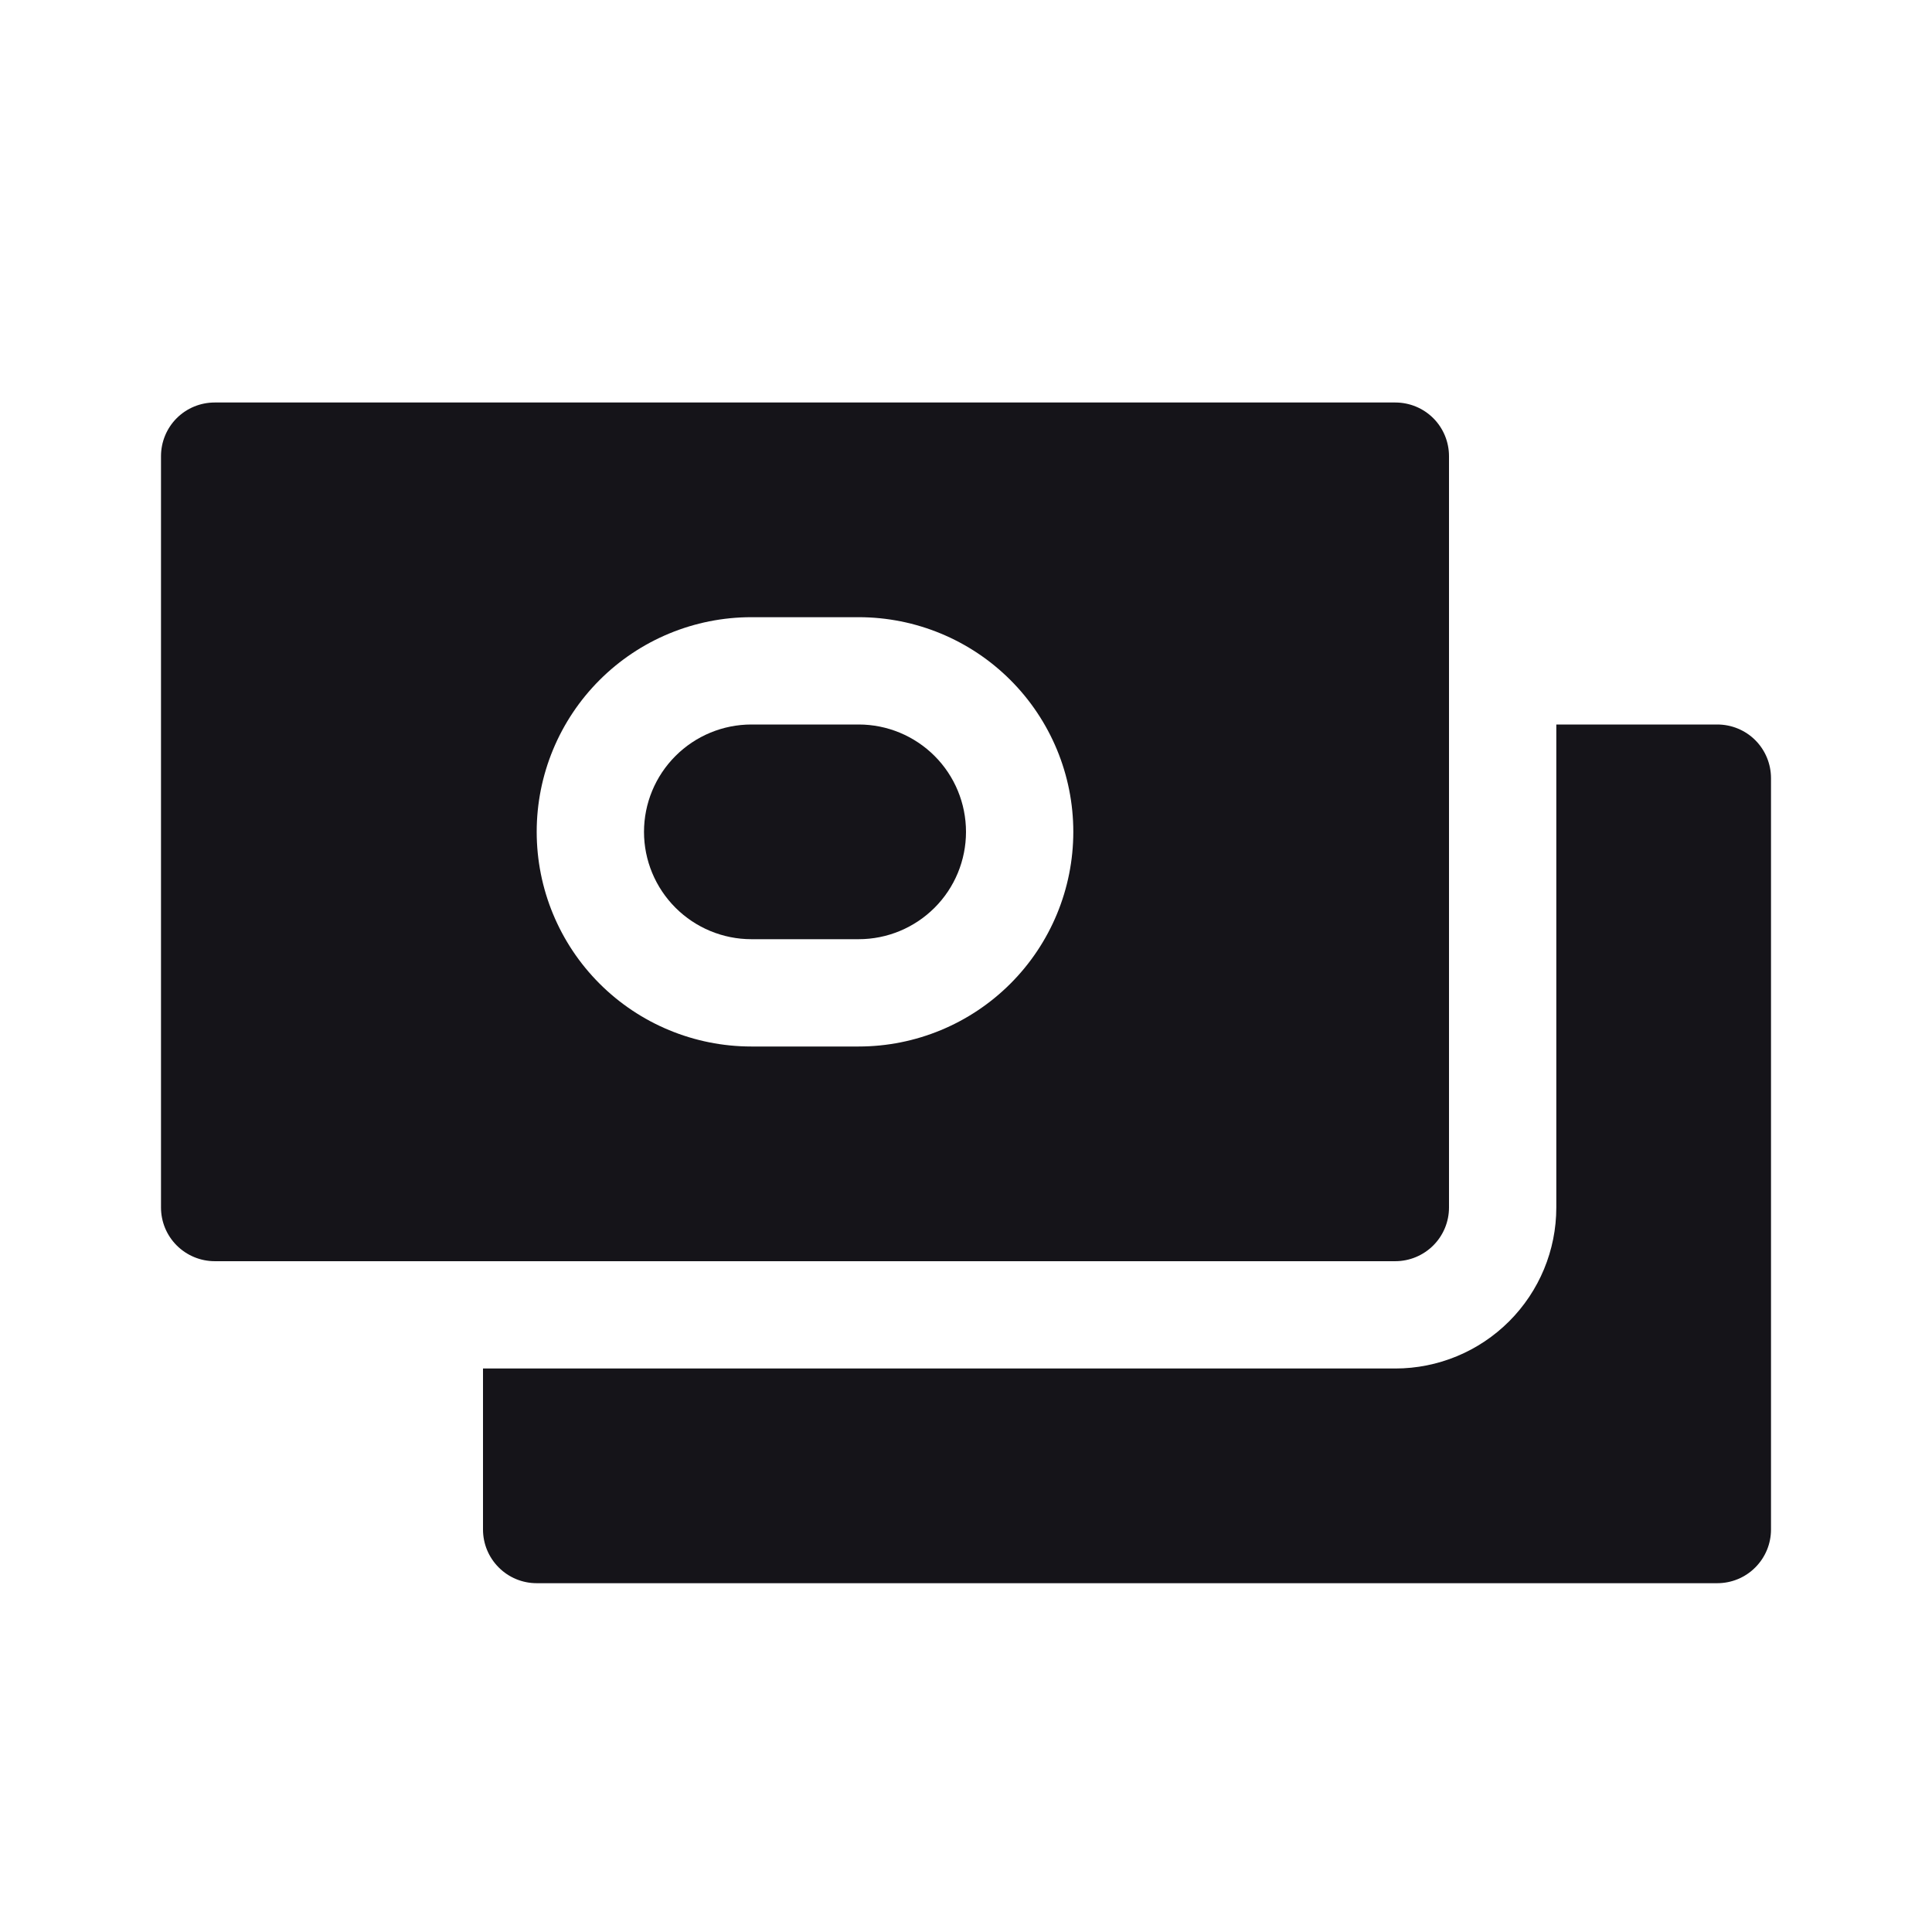
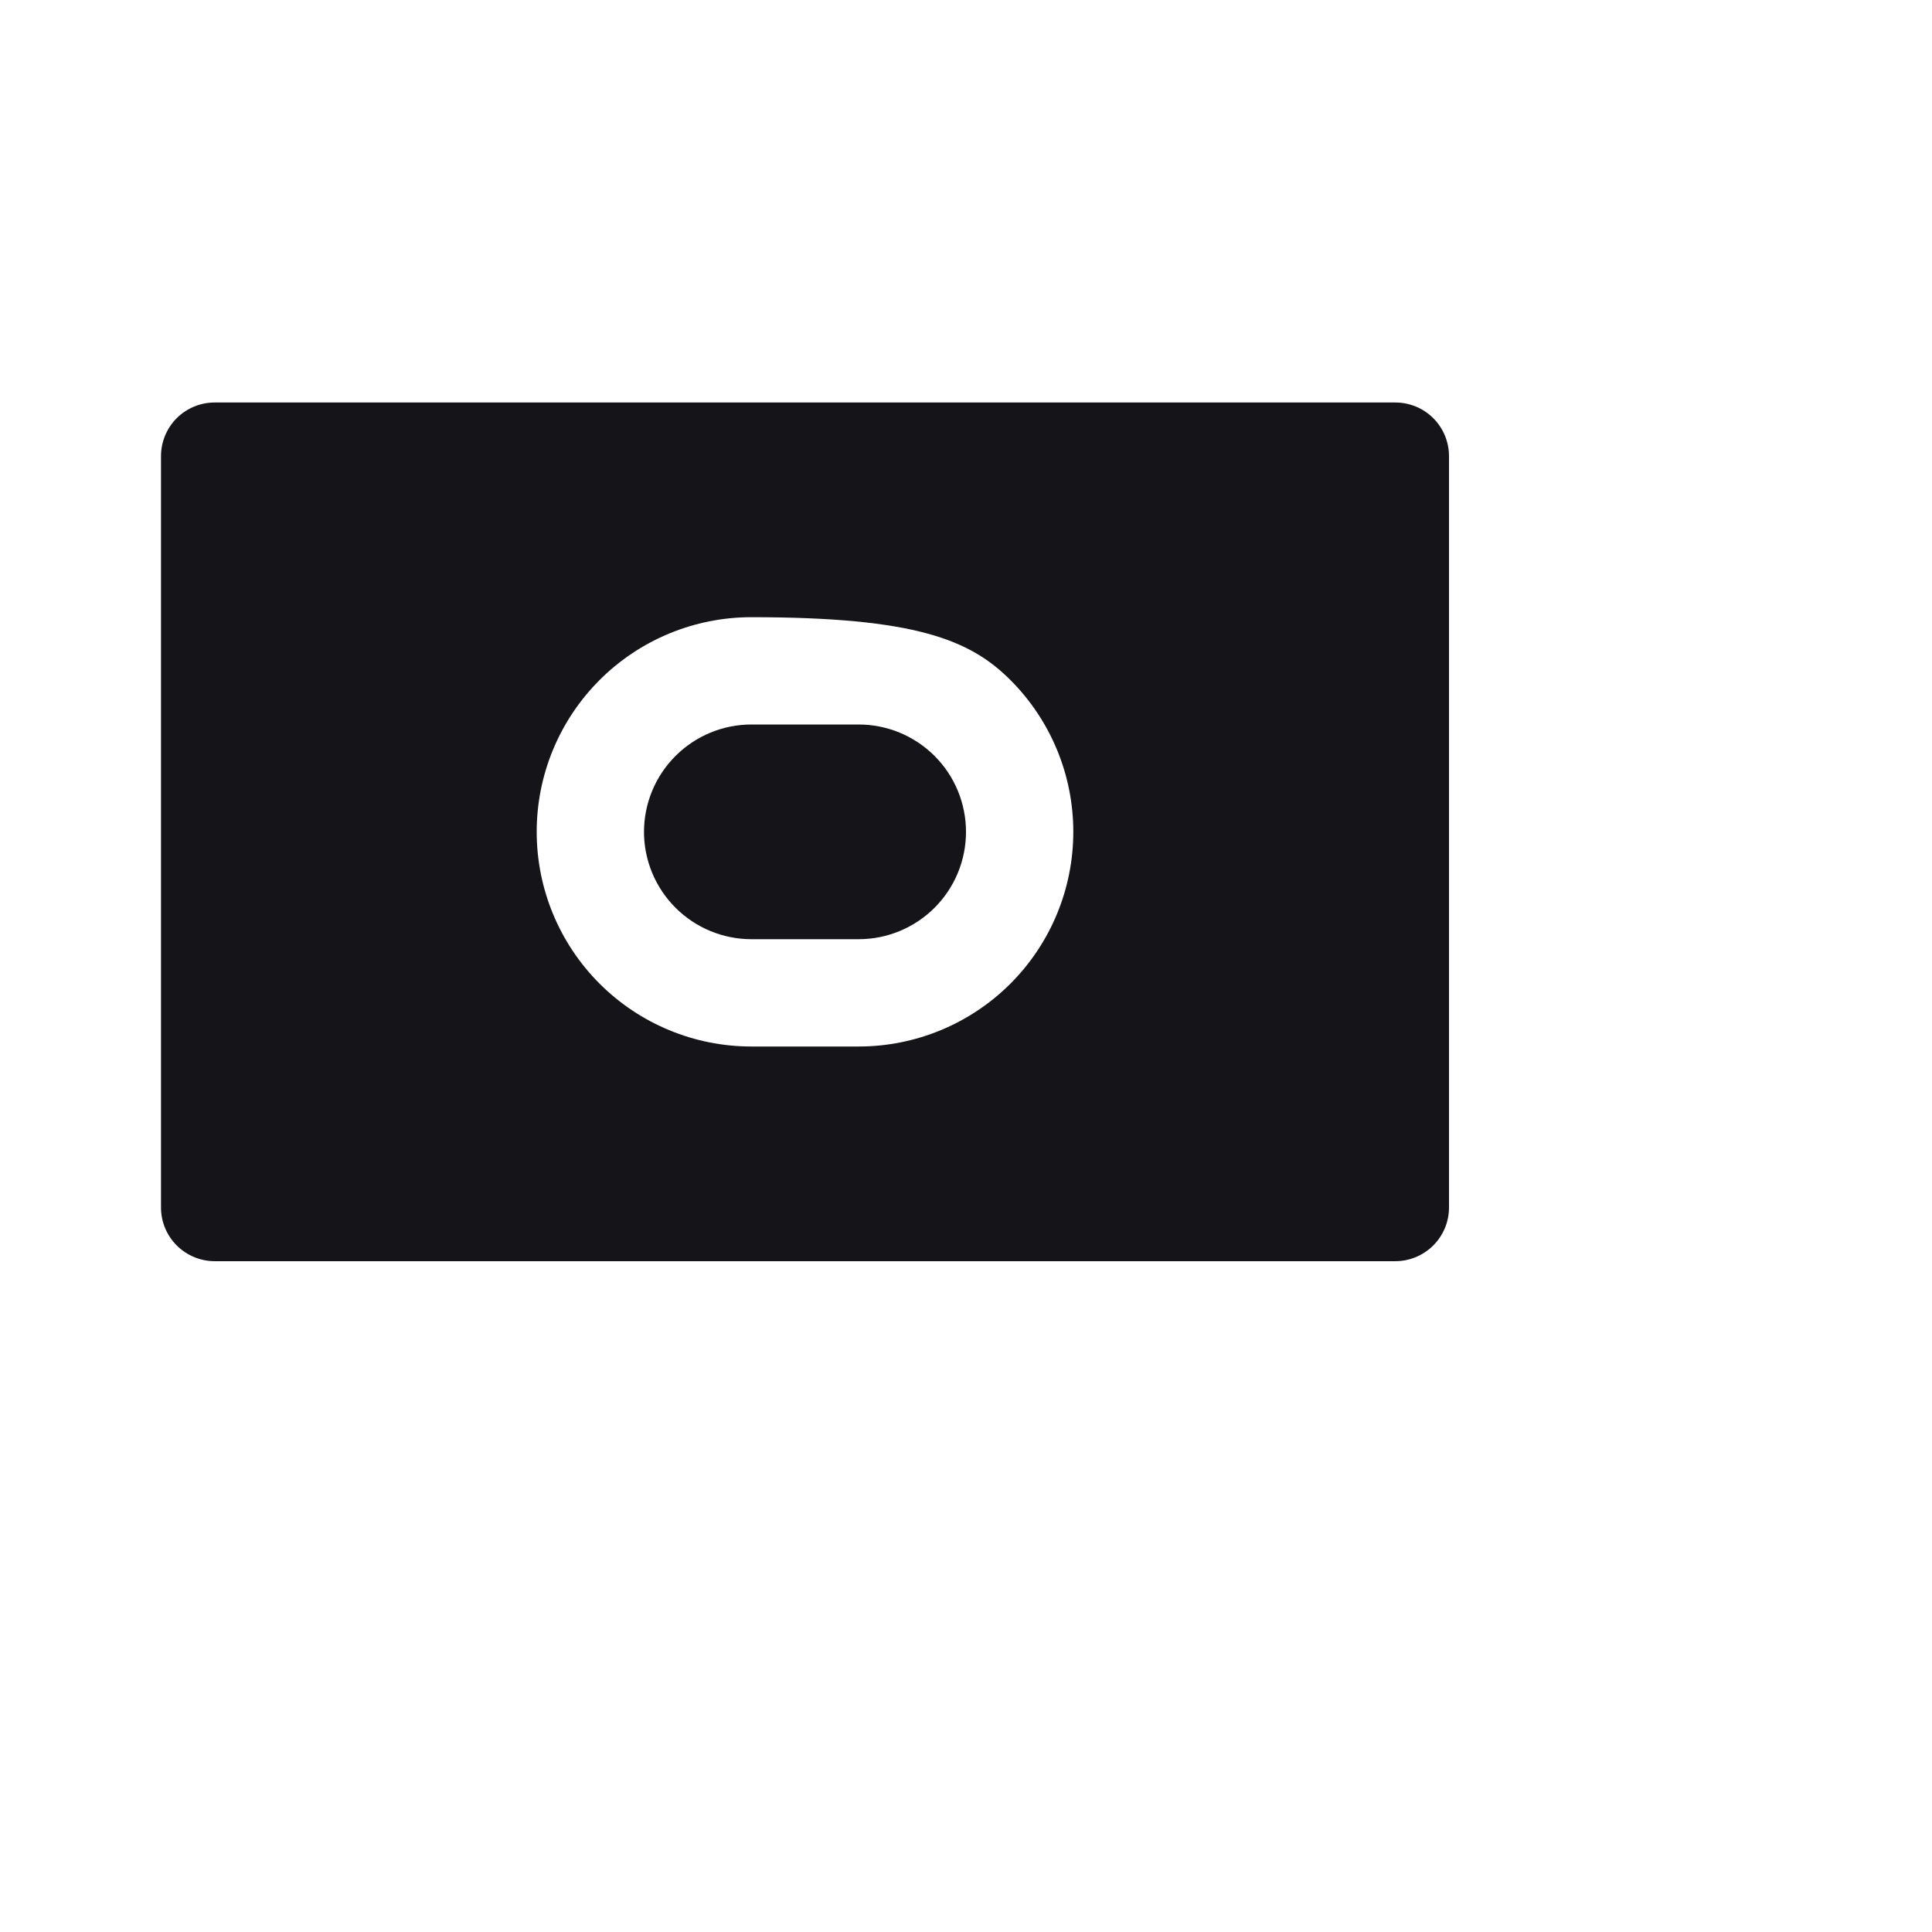
<svg xmlns="http://www.w3.org/2000/svg" width="24" height="24" viewBox="0 0 24 24" fill="none">
-   <path d="M21.333 9H19.333V15C19.333 15.531 19.122 16.039 18.747 16.414C18.372 16.789 17.863 17 17.333 17H6V19C6 19.177 6.07 19.346 6.195 19.471C6.32 19.597 6.49 19.667 6.666 19.667H21.333C21.51 19.667 21.68 19.597 21.805 19.471C21.93 19.346 22 19.177 22 19V9.667C22 9.49 21.93 9.32 21.805 9.195C21.68 9.07 21.51 9 21.333 9Z" fill="#151419" />
  <path d="M10.667 9H9.334C8.98 9 8.641 9.141 8.391 9.391C8.141 9.641 8 9.98 8 10.334C8 10.687 8.141 11.026 8.391 11.276C8.641 11.526 8.98 11.667 9.334 11.667H10.667C11.021 11.667 11.36 11.526 11.61 11.276C11.86 11.026 12 10.687 12 10.334C12 9.98 11.86 9.641 11.61 9.391C11.36 9.141 11.021 9 10.667 9Z" fill="#151419" />
-   <path d="M18 15V5.667C18 5.49 17.93 5.32 17.805 5.195C17.68 5.07 17.51 5 17.333 5H2.667C2.49 5 2.32 5.07 2.195 5.195C2.07 5.32 2 5.49 2 5.667V15C2 15.177 2.07 15.346 2.195 15.471C2.32 15.596 2.49 15.667 2.667 15.667H17.333C17.51 15.667 17.68 15.596 17.805 15.471C17.93 15.346 18 15.177 18 15ZM10.667 13H9.333C8.626 13 7.948 12.719 7.448 12.219C6.948 11.719 6.667 11.041 6.667 10.333C6.667 9.626 6.948 8.948 7.448 8.448C7.948 7.948 8.626 7.667 9.333 7.667H10.667C11.374 7.667 12.052 7.948 12.552 8.448C13.052 8.948 13.333 9.626 13.333 10.333C13.333 11.041 13.052 11.719 12.552 12.219C12.052 12.719 11.374 13 10.667 13Z" fill="#151419" />
+   <path d="M18 15V5.667C18 5.49 17.93 5.32 17.805 5.195C17.68 5.07 17.51 5 17.333 5H2.667C2.49 5 2.32 5.07 2.195 5.195C2.07 5.32 2 5.49 2 5.667V15C2 15.177 2.07 15.346 2.195 15.471C2.32 15.596 2.49 15.667 2.667 15.667H17.333C17.51 15.667 17.68 15.596 17.805 15.471C17.93 15.346 18 15.177 18 15ZM10.667 13H9.333C8.626 13 7.948 12.719 7.448 12.219C6.948 11.719 6.667 11.041 6.667 10.333C6.667 9.626 6.948 8.948 7.448 8.448C7.948 7.948 8.626 7.667 9.333 7.667C11.374 7.667 12.052 7.948 12.552 8.448C13.052 8.948 13.333 9.626 13.333 10.333C13.333 11.041 13.052 11.719 12.552 12.219C12.052 12.719 11.374 13 10.667 13Z" fill="#151419" />
</svg>